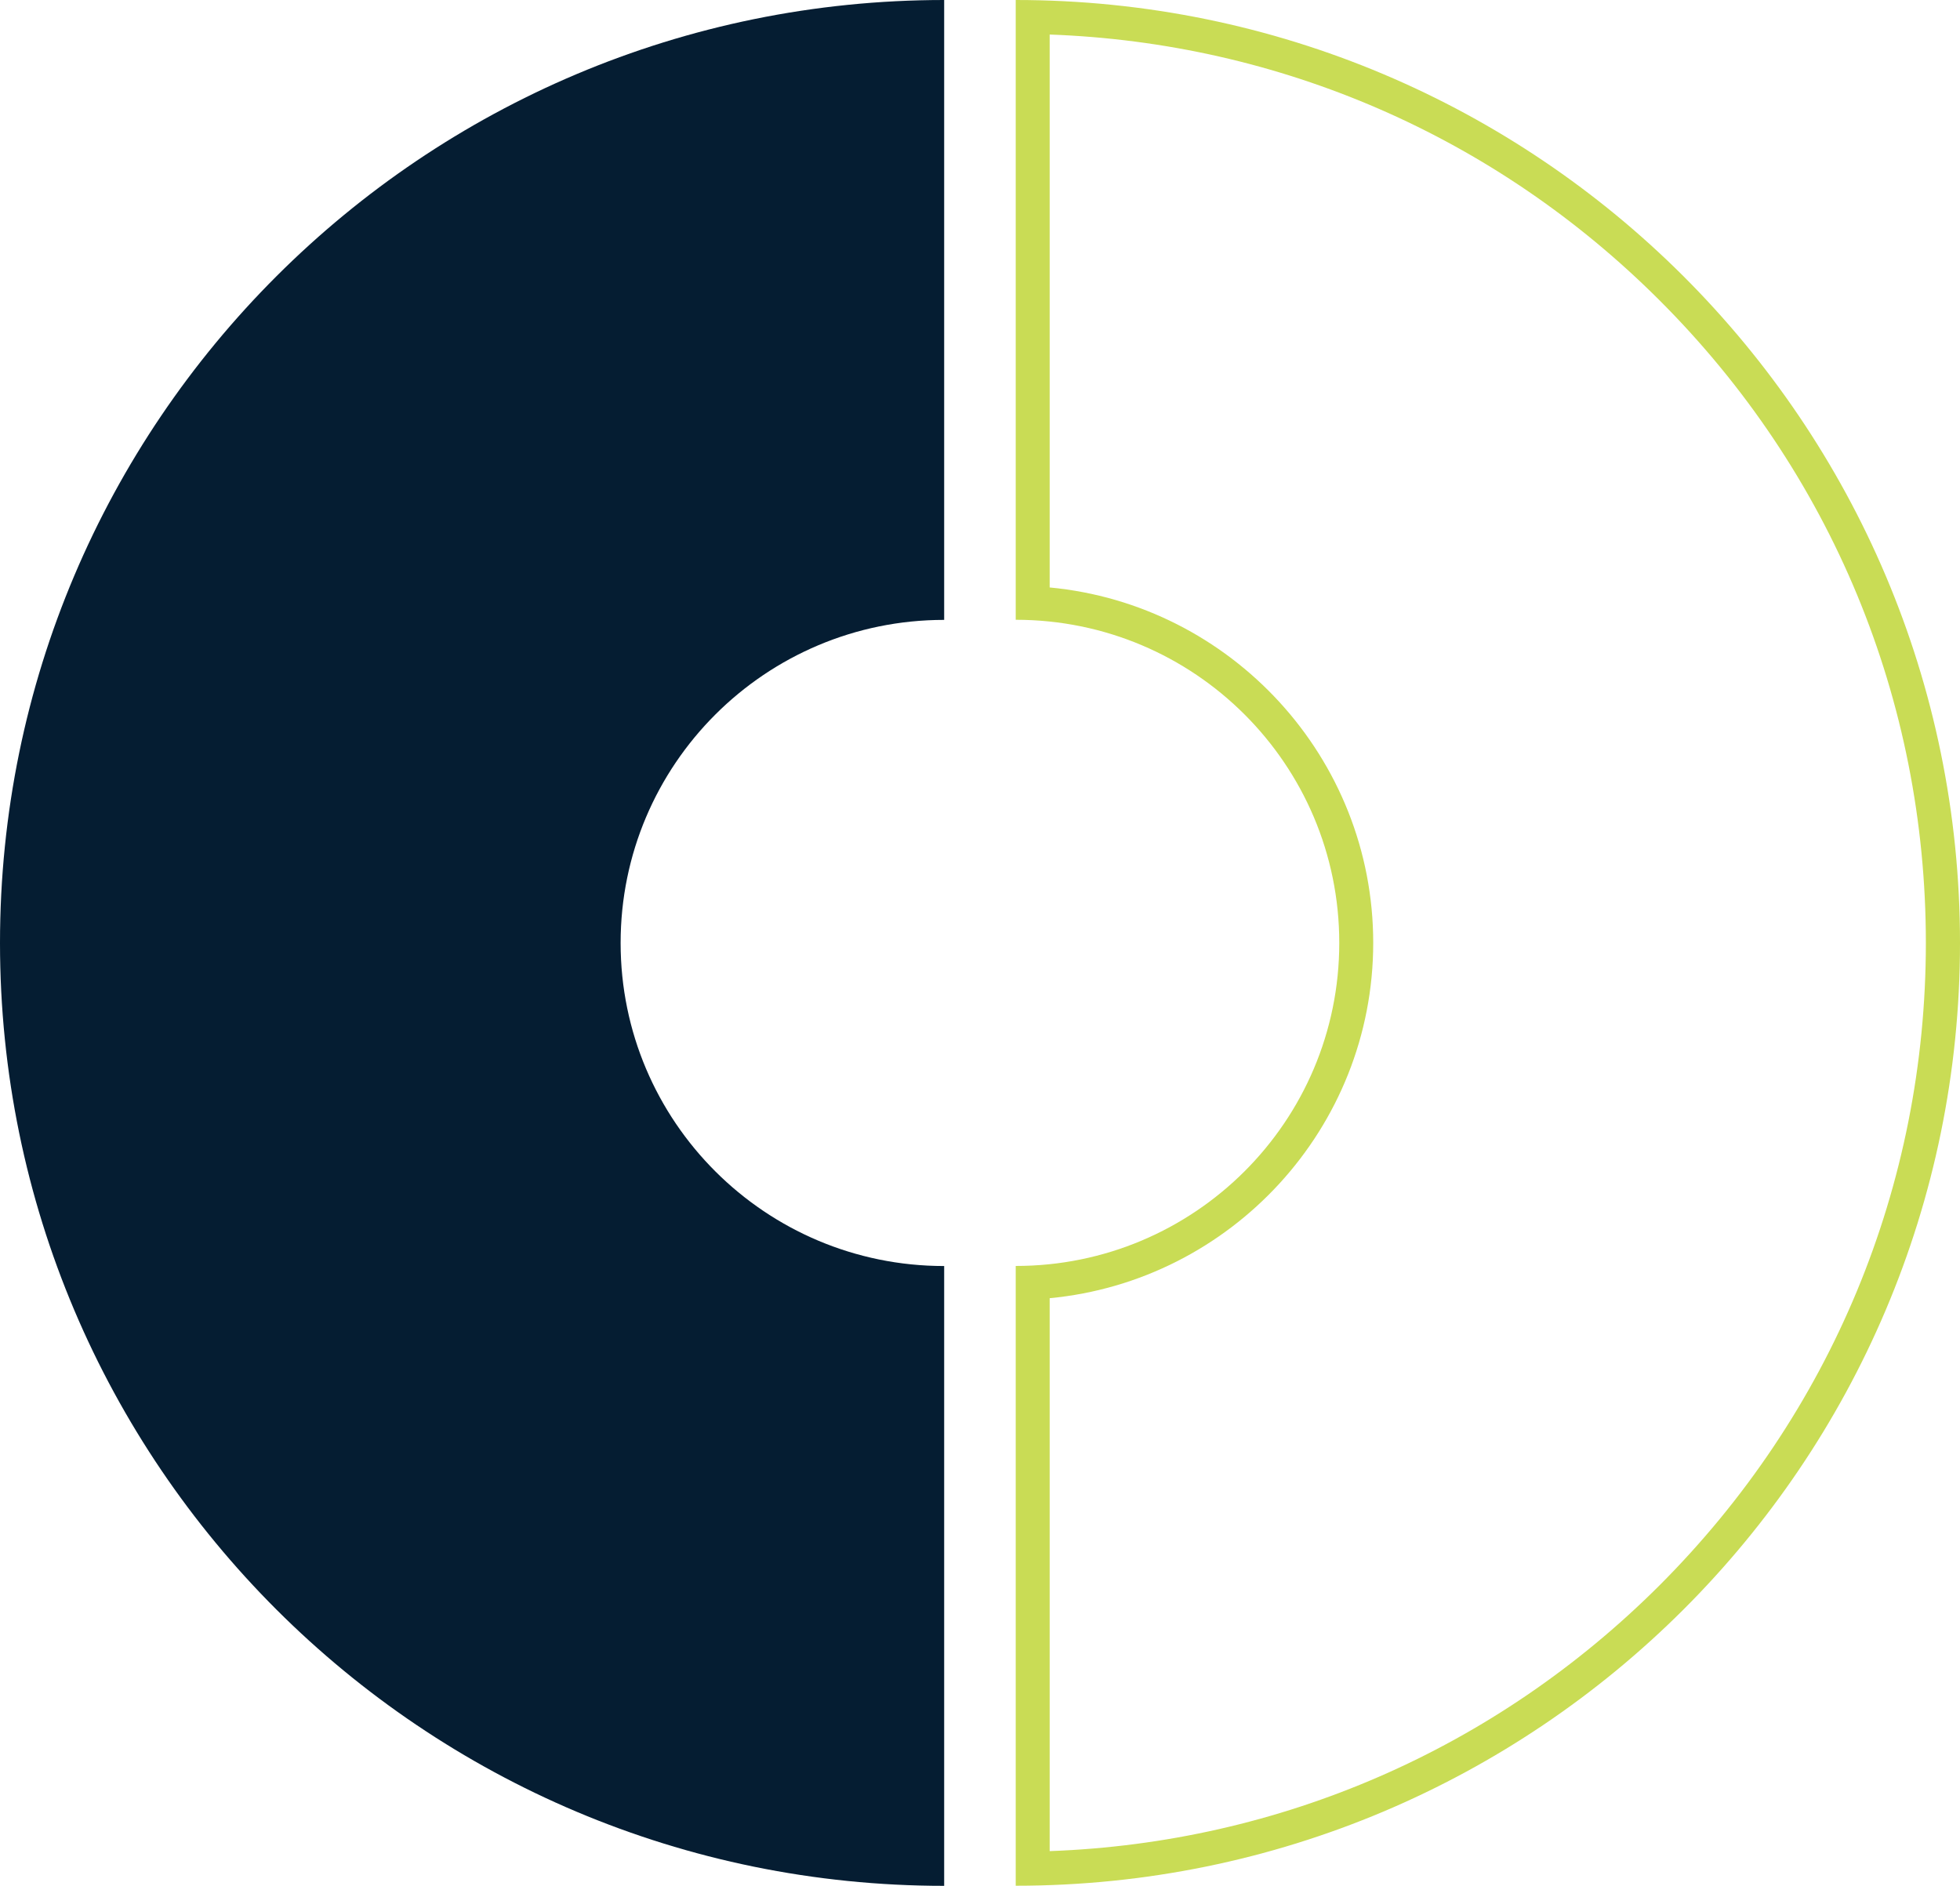
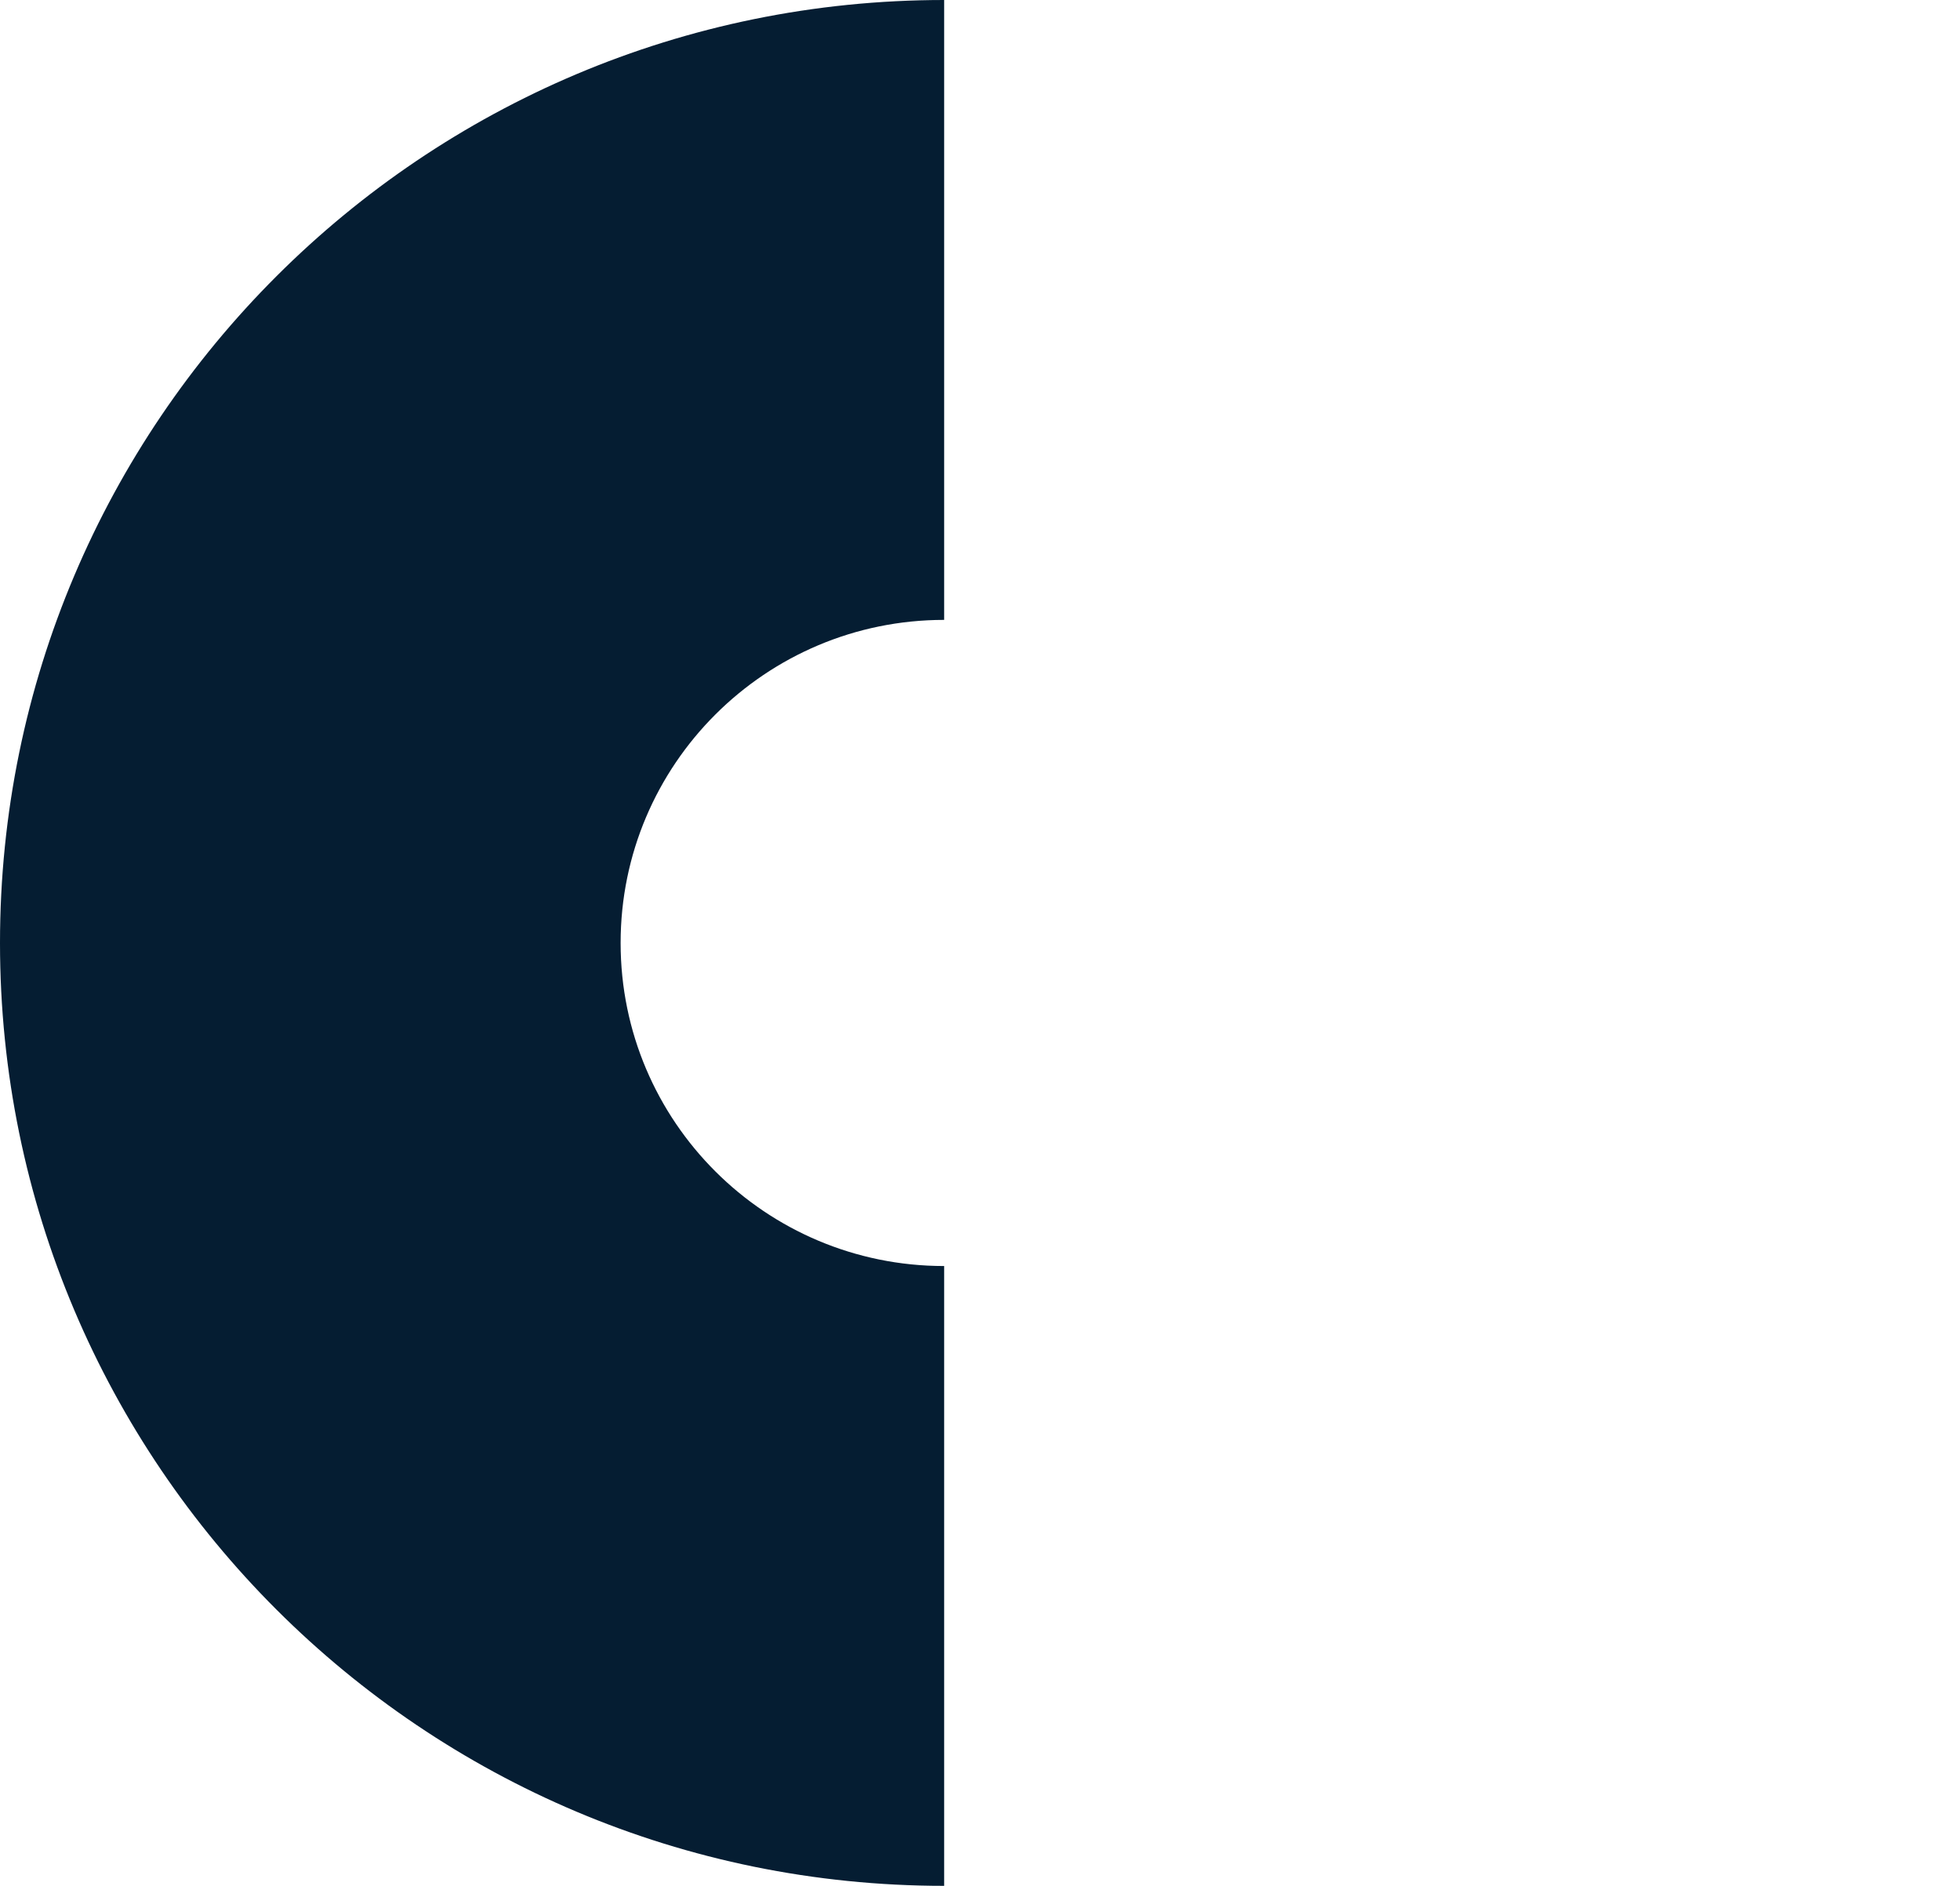
<svg xmlns="http://www.w3.org/2000/svg" width="53" height="51" viewBox="0 0 53 51" fill="none">
  <g id="Layer_1" clip-path="url(#clip0_2002_41)">
    <path id="Vector" d="M16.782 25.501C16.782 20.677 20.699 16.765 25.531 16.765V0C11.43 0 0 11.417 0 25.501C0 39.586 11.43 51.003 25.531 51.003V34.24C20.699 34.24 16.782 30.329 16.782 25.504" fill="#051D32" />
-     <path id="Vector_2" d="M28.384 0.934C34.613 1.159 40.44 3.691 44.869 8.116C49.519 12.758 52.077 18.932 52.077 25.499C52.077 32.065 49.516 38.236 44.869 42.882C40.437 47.306 34.613 49.838 28.384 50.064V35.11C33.285 34.645 37.133 30.511 37.133 25.499C37.133 20.487 33.285 16.349 28.384 15.888V0.934ZM27.466 0V16.762C32.298 16.762 36.215 20.674 36.215 25.501C36.215 30.329 32.298 34.238 27.466 34.238V51C41.568 51 53 39.583 53 25.501C53 11.419 41.568 0 27.466 0Z" fill="#C9DC55" />
  </g>
  <defs>
    <clipPath id="clip0_2002_41">
      <rect width="53" height="51" fill="white" />
    </clipPath>
  </defs>
</svg>